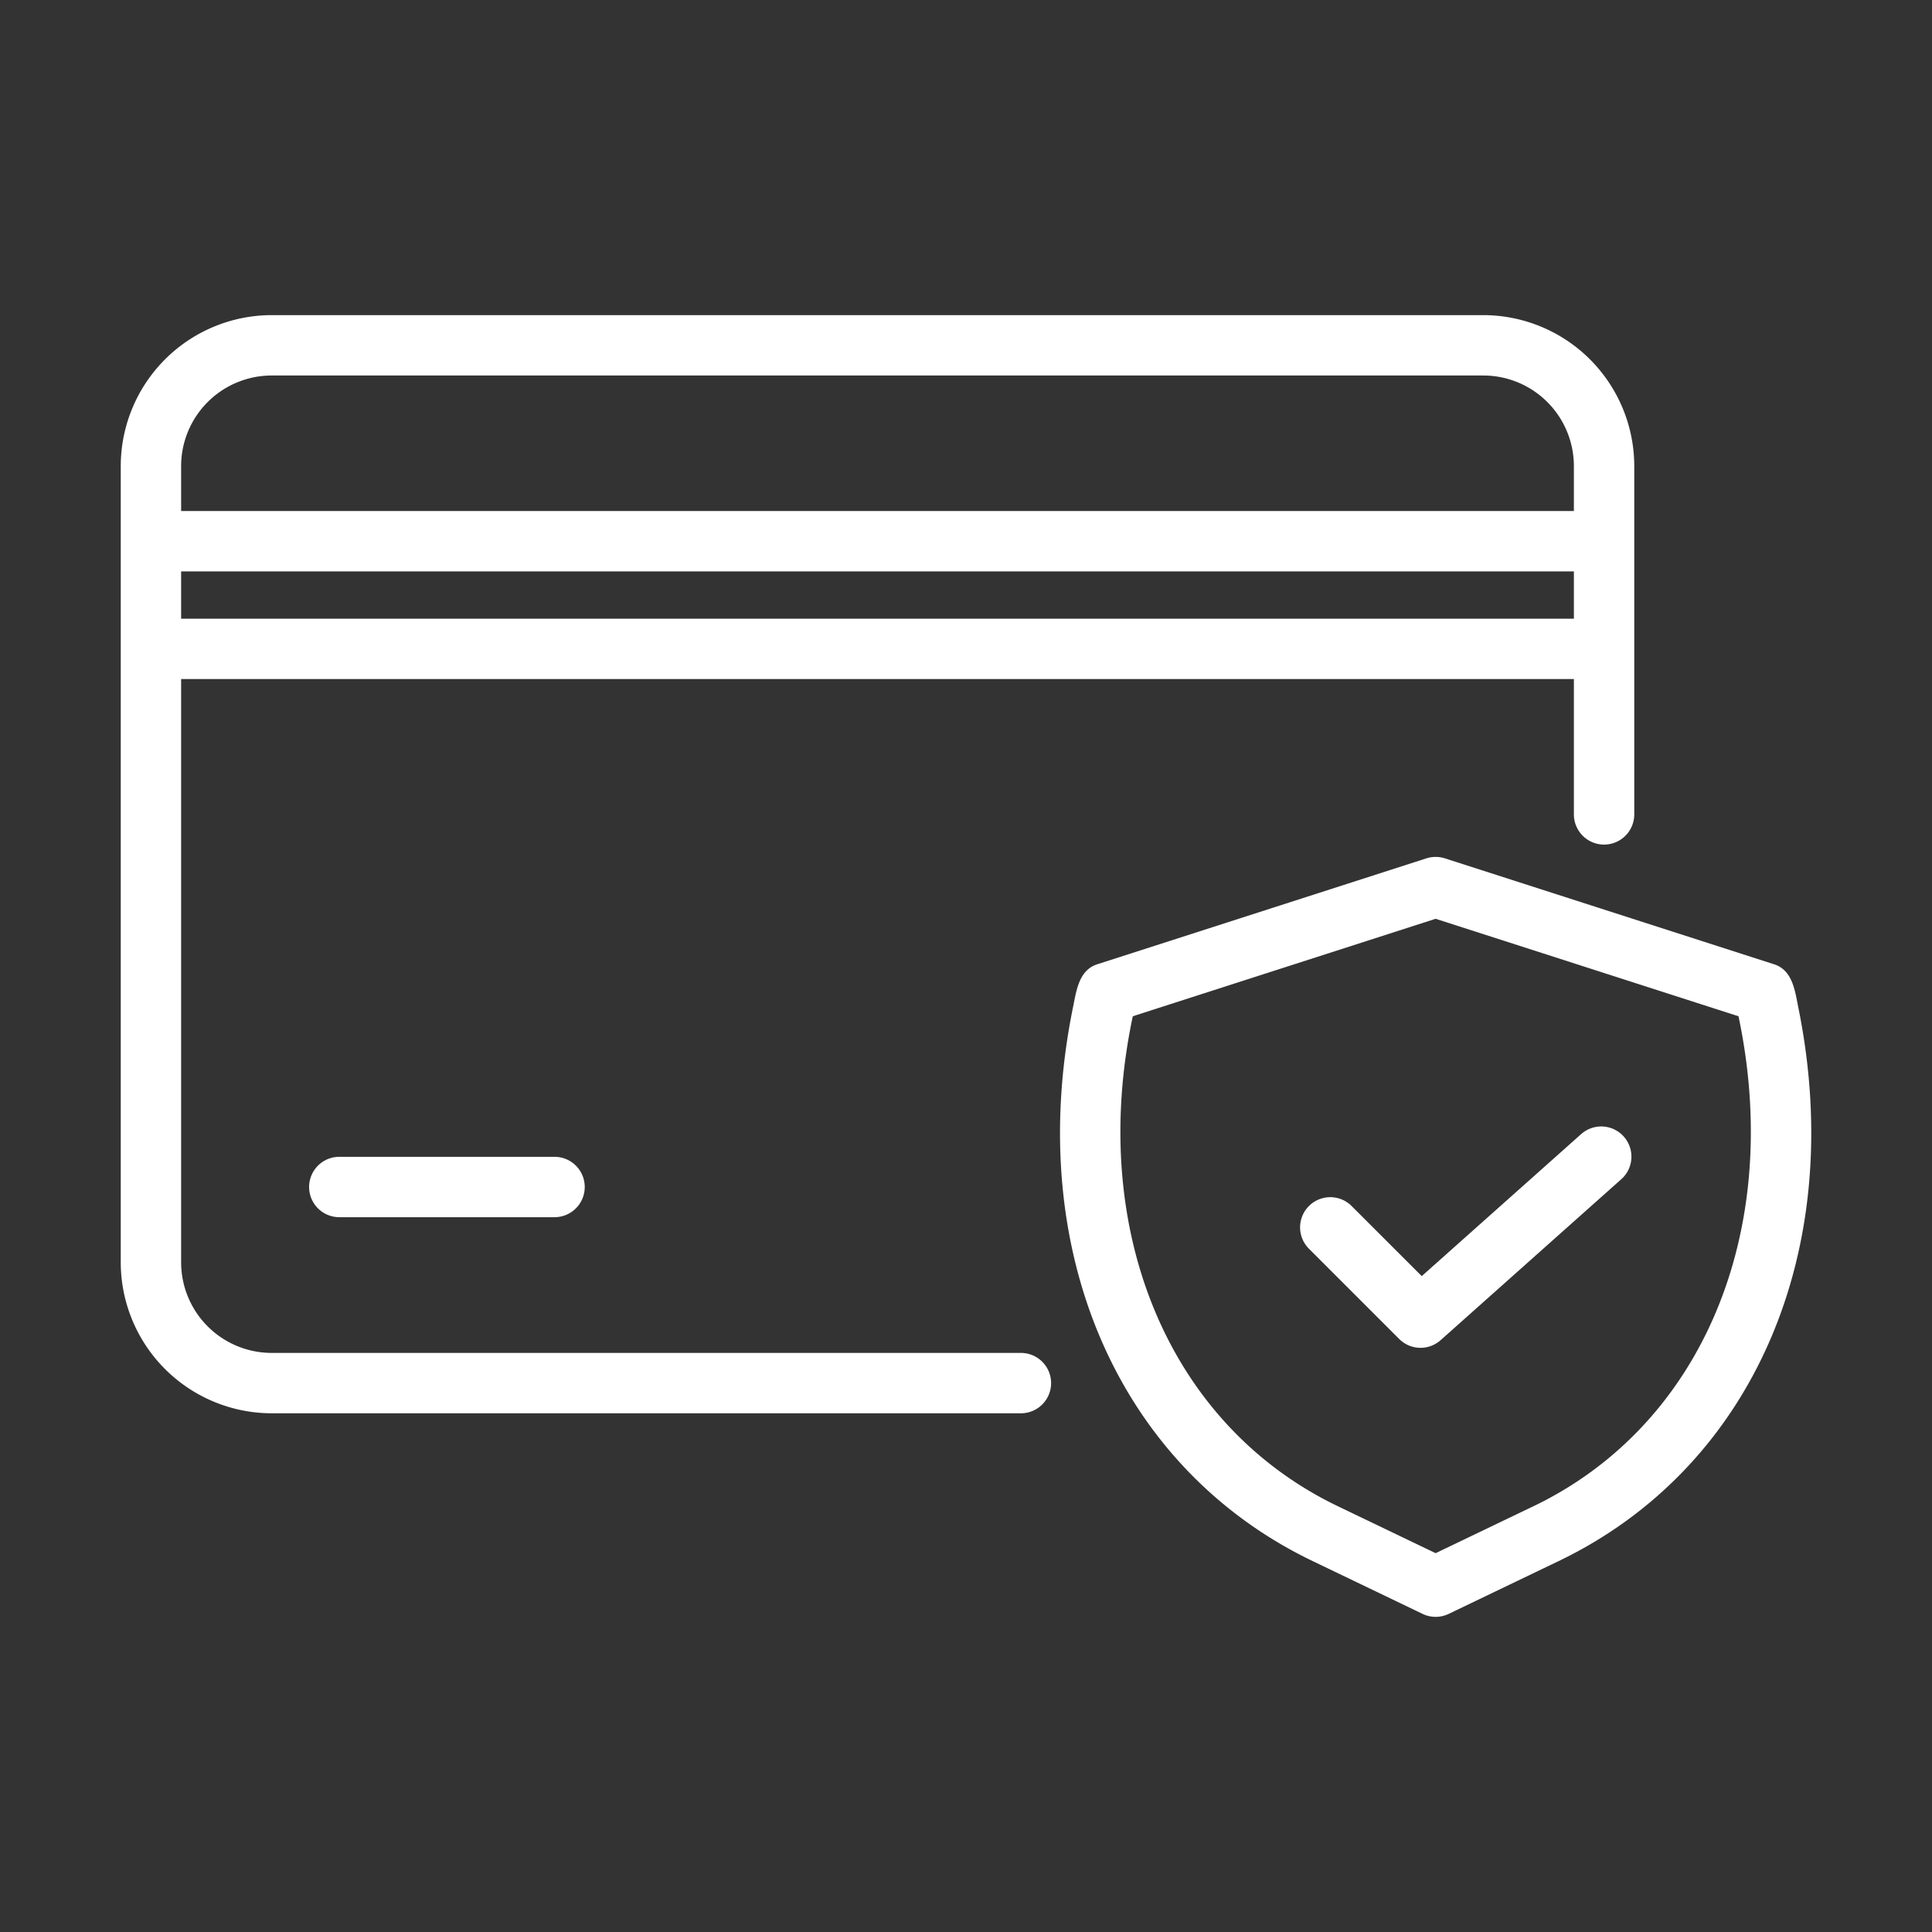
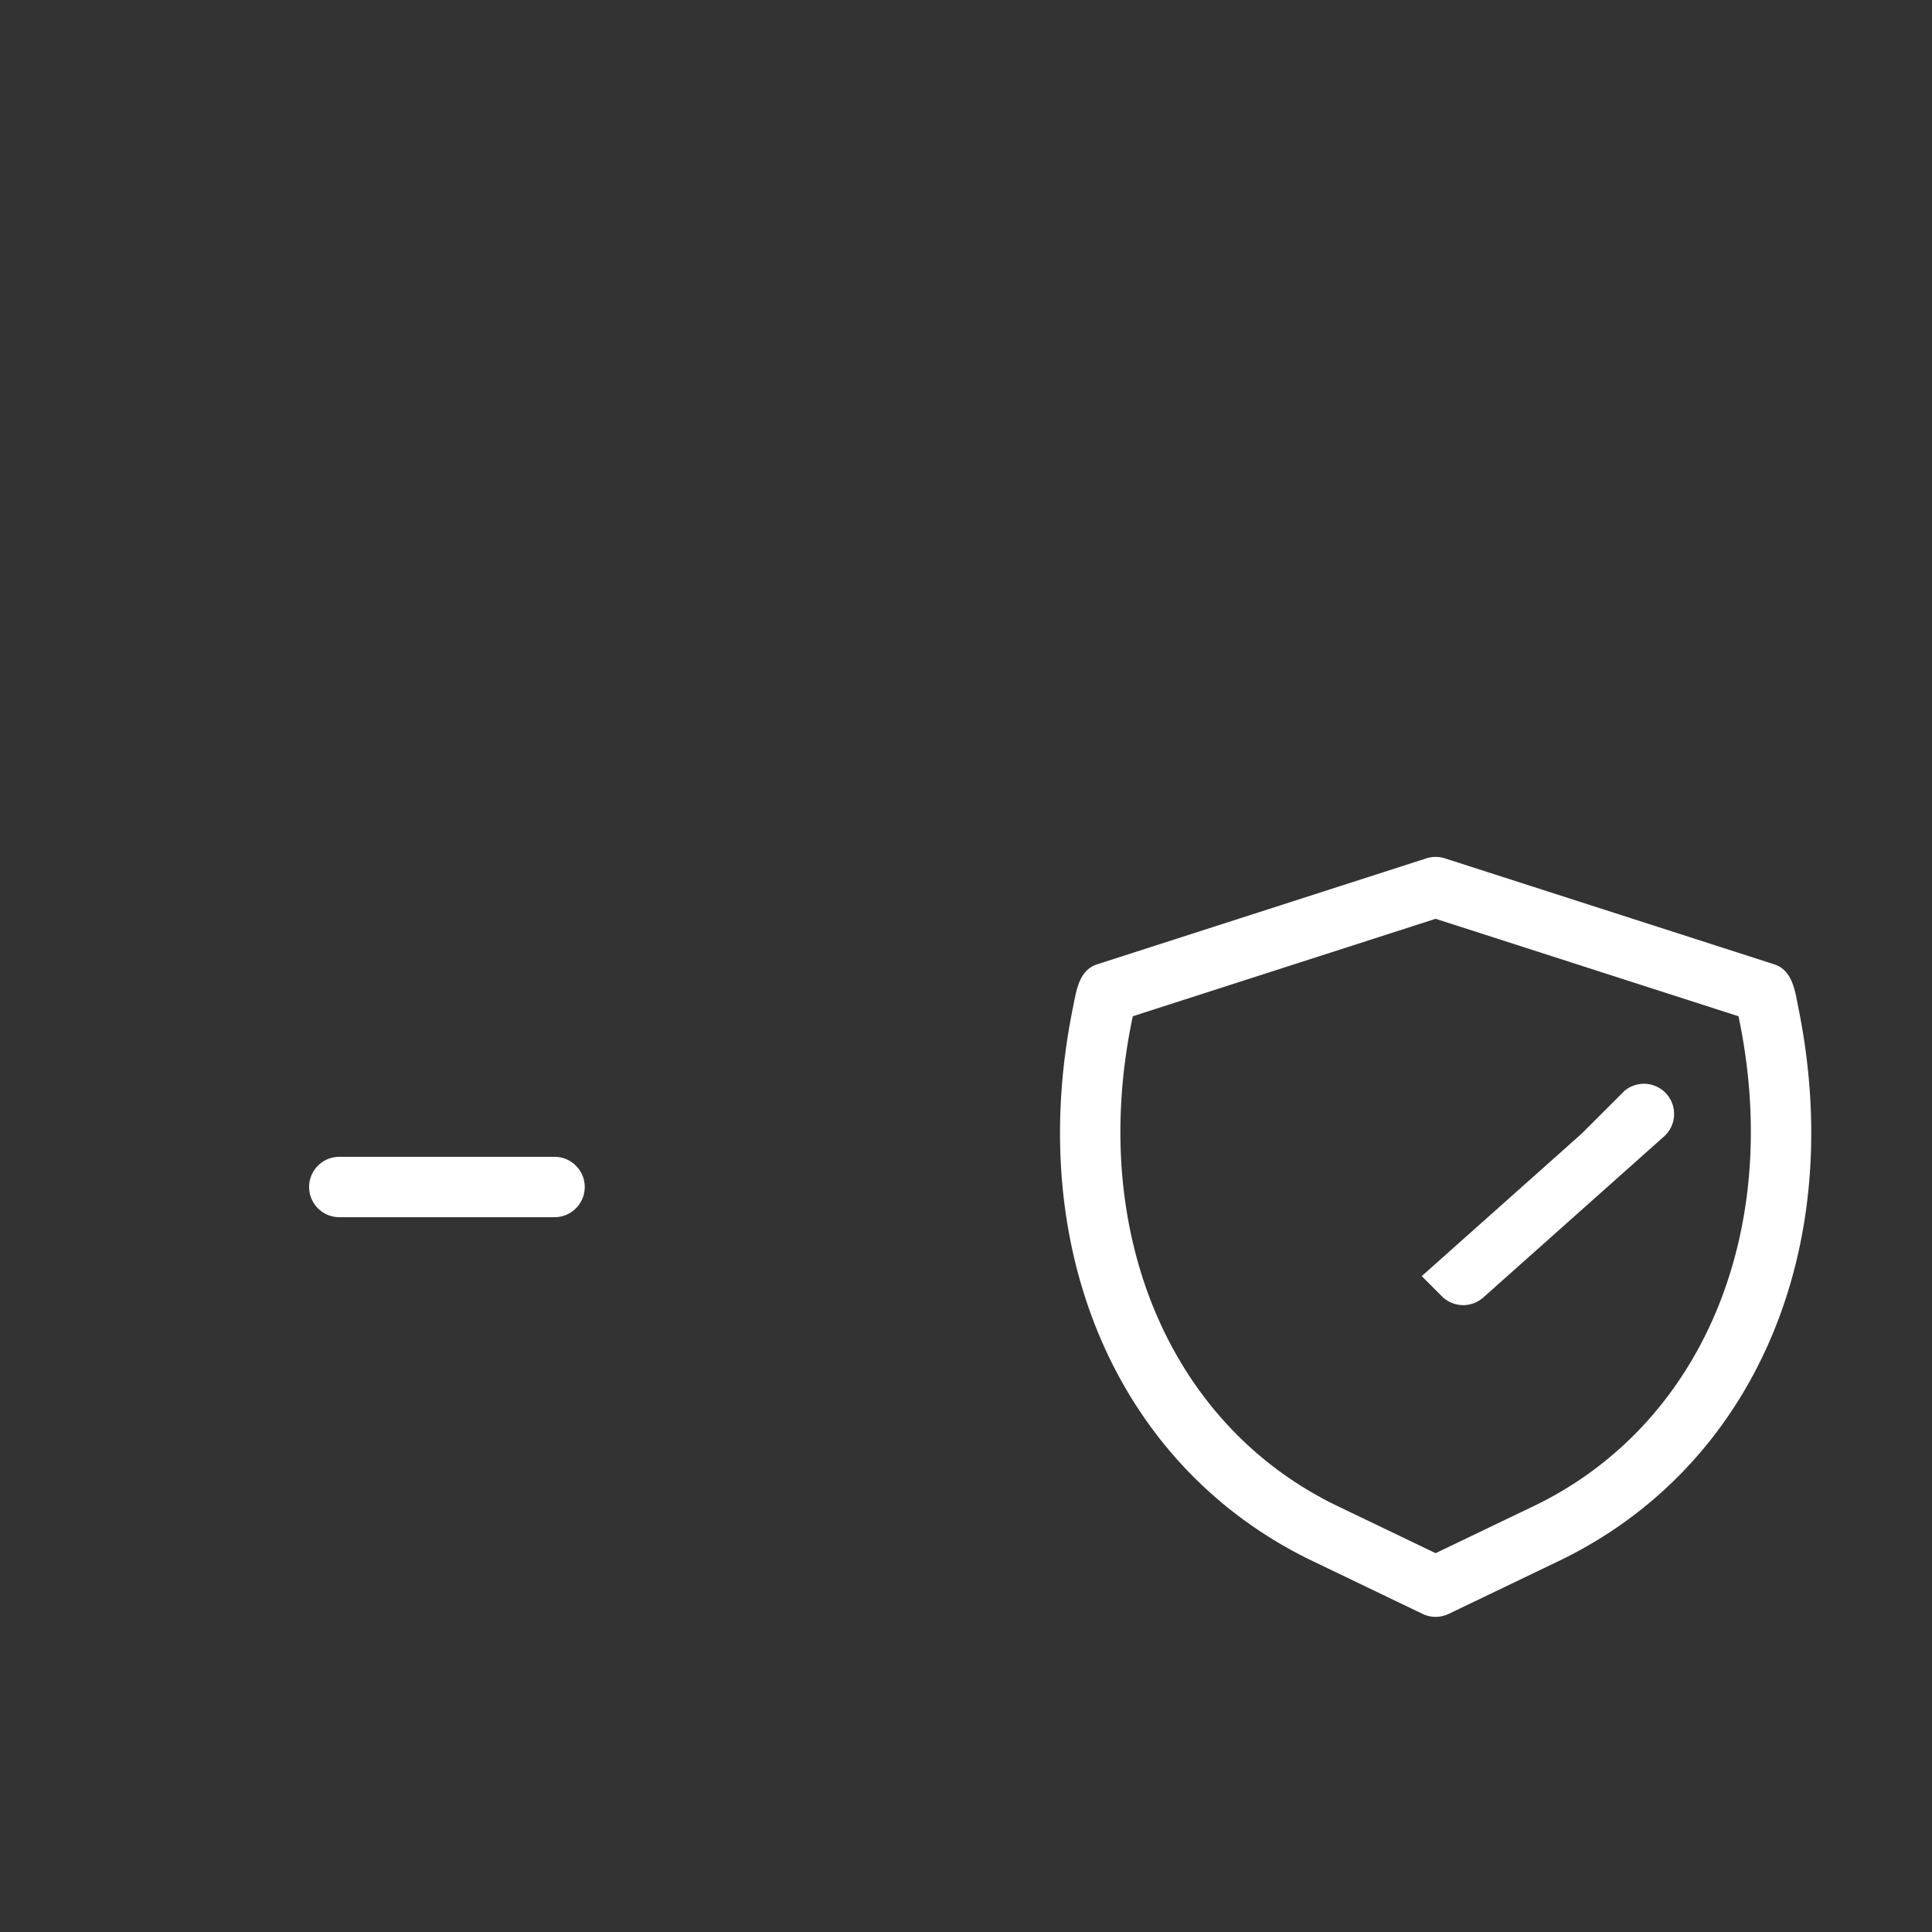
<svg xmlns="http://www.w3.org/2000/svg" id="line" height="300" viewBox="0 0 64 64" width="300" version="1.1">
  <rect x="0" y="0" width="64" height="64" fill="#333333" stroke="none" />
  <g width="100%" height="100%" transform="matrix(1,0,0,1,0,0)">
-     <path d="m33.819 44.817h-24.819a3.003 3.003 0 0 1 -3-3v-19.323h46.137v4.484a1 1 0 0 0 2-0v-11.539a5.006 5.006 0 0 0 -5-5h-40.137a5.006 5.006 0 0 0 -5 5v26.378a5.006 5.006 0 0 0 5 5h24.819a1 1 0 0 0 0-2zm-27.819-29.378a3.003 3.003 0 0 1 3-3h40.137a3.003 3.003 0 0 1 3 3v1.49h-46.137zm0 3.49h46.137v1.566h-46.137z" fill="#ffffff" fill-opacity="1" data-original-color="#000000ff" stroke="none" stroke-opacity="1" />
    <path d="m11.24 38.321a1 1 0 0 0 0 2h7.13a1 1 0 0 0 -0-2z" fill="#ffffff" fill-opacity="1" data-original-color="#000000ff" stroke="none" stroke-opacity="1" />
    <path d="m59.586 33.446c-.12-.572-.18-1.319-.843-1.511l-10.879-3.501a1.011 1.011 0 0 0 -.613 0l-10.878 3.501c-.661.194-.721.936-.844 1.509-1.601 8.008 1.521 15.179 7.955 18.269l3.641 1.749a.998.998 0 0 0 .865 0l3.642-1.749c6.433-3.09 9.555-10.261 7.954-18.267zm-8.819 16.464-3.21 1.541-3.209-1.541c-5.634-2.689-8.323-9.154-6.823-16.245l10.032-3.229 10.033 3.229c1.497 7.094-1.189 13.557-6.823 16.246z" fill="#ffffff" fill-opacity="1" data-original-color="#000000ff" stroke="none" stroke-opacity="1" />
-     <path d="m52.395 37.553-5.298 4.72-2.335-2.334a1 1 0 0 0 -1.414 1.414l3.002 3.002a.999.999 0 0 0 1.372.04l6.003-5.348a1 1 0 0 0 -1.33-1.493z" fill="#ffffff" fill-opacity="1" data-original-color="#000000ff" stroke="none" stroke-opacity="1" />
+     <path d="m52.395 37.553-5.298 4.72-2.335-2.334l3.002 3.002a.999.999 0 0 0 1.372.04l6.003-5.348a1 1 0 0 0 -1.33-1.493z" fill="#ffffff" fill-opacity="1" data-original-color="#000000ff" stroke="none" stroke-opacity="1" />
  </g>
</svg>